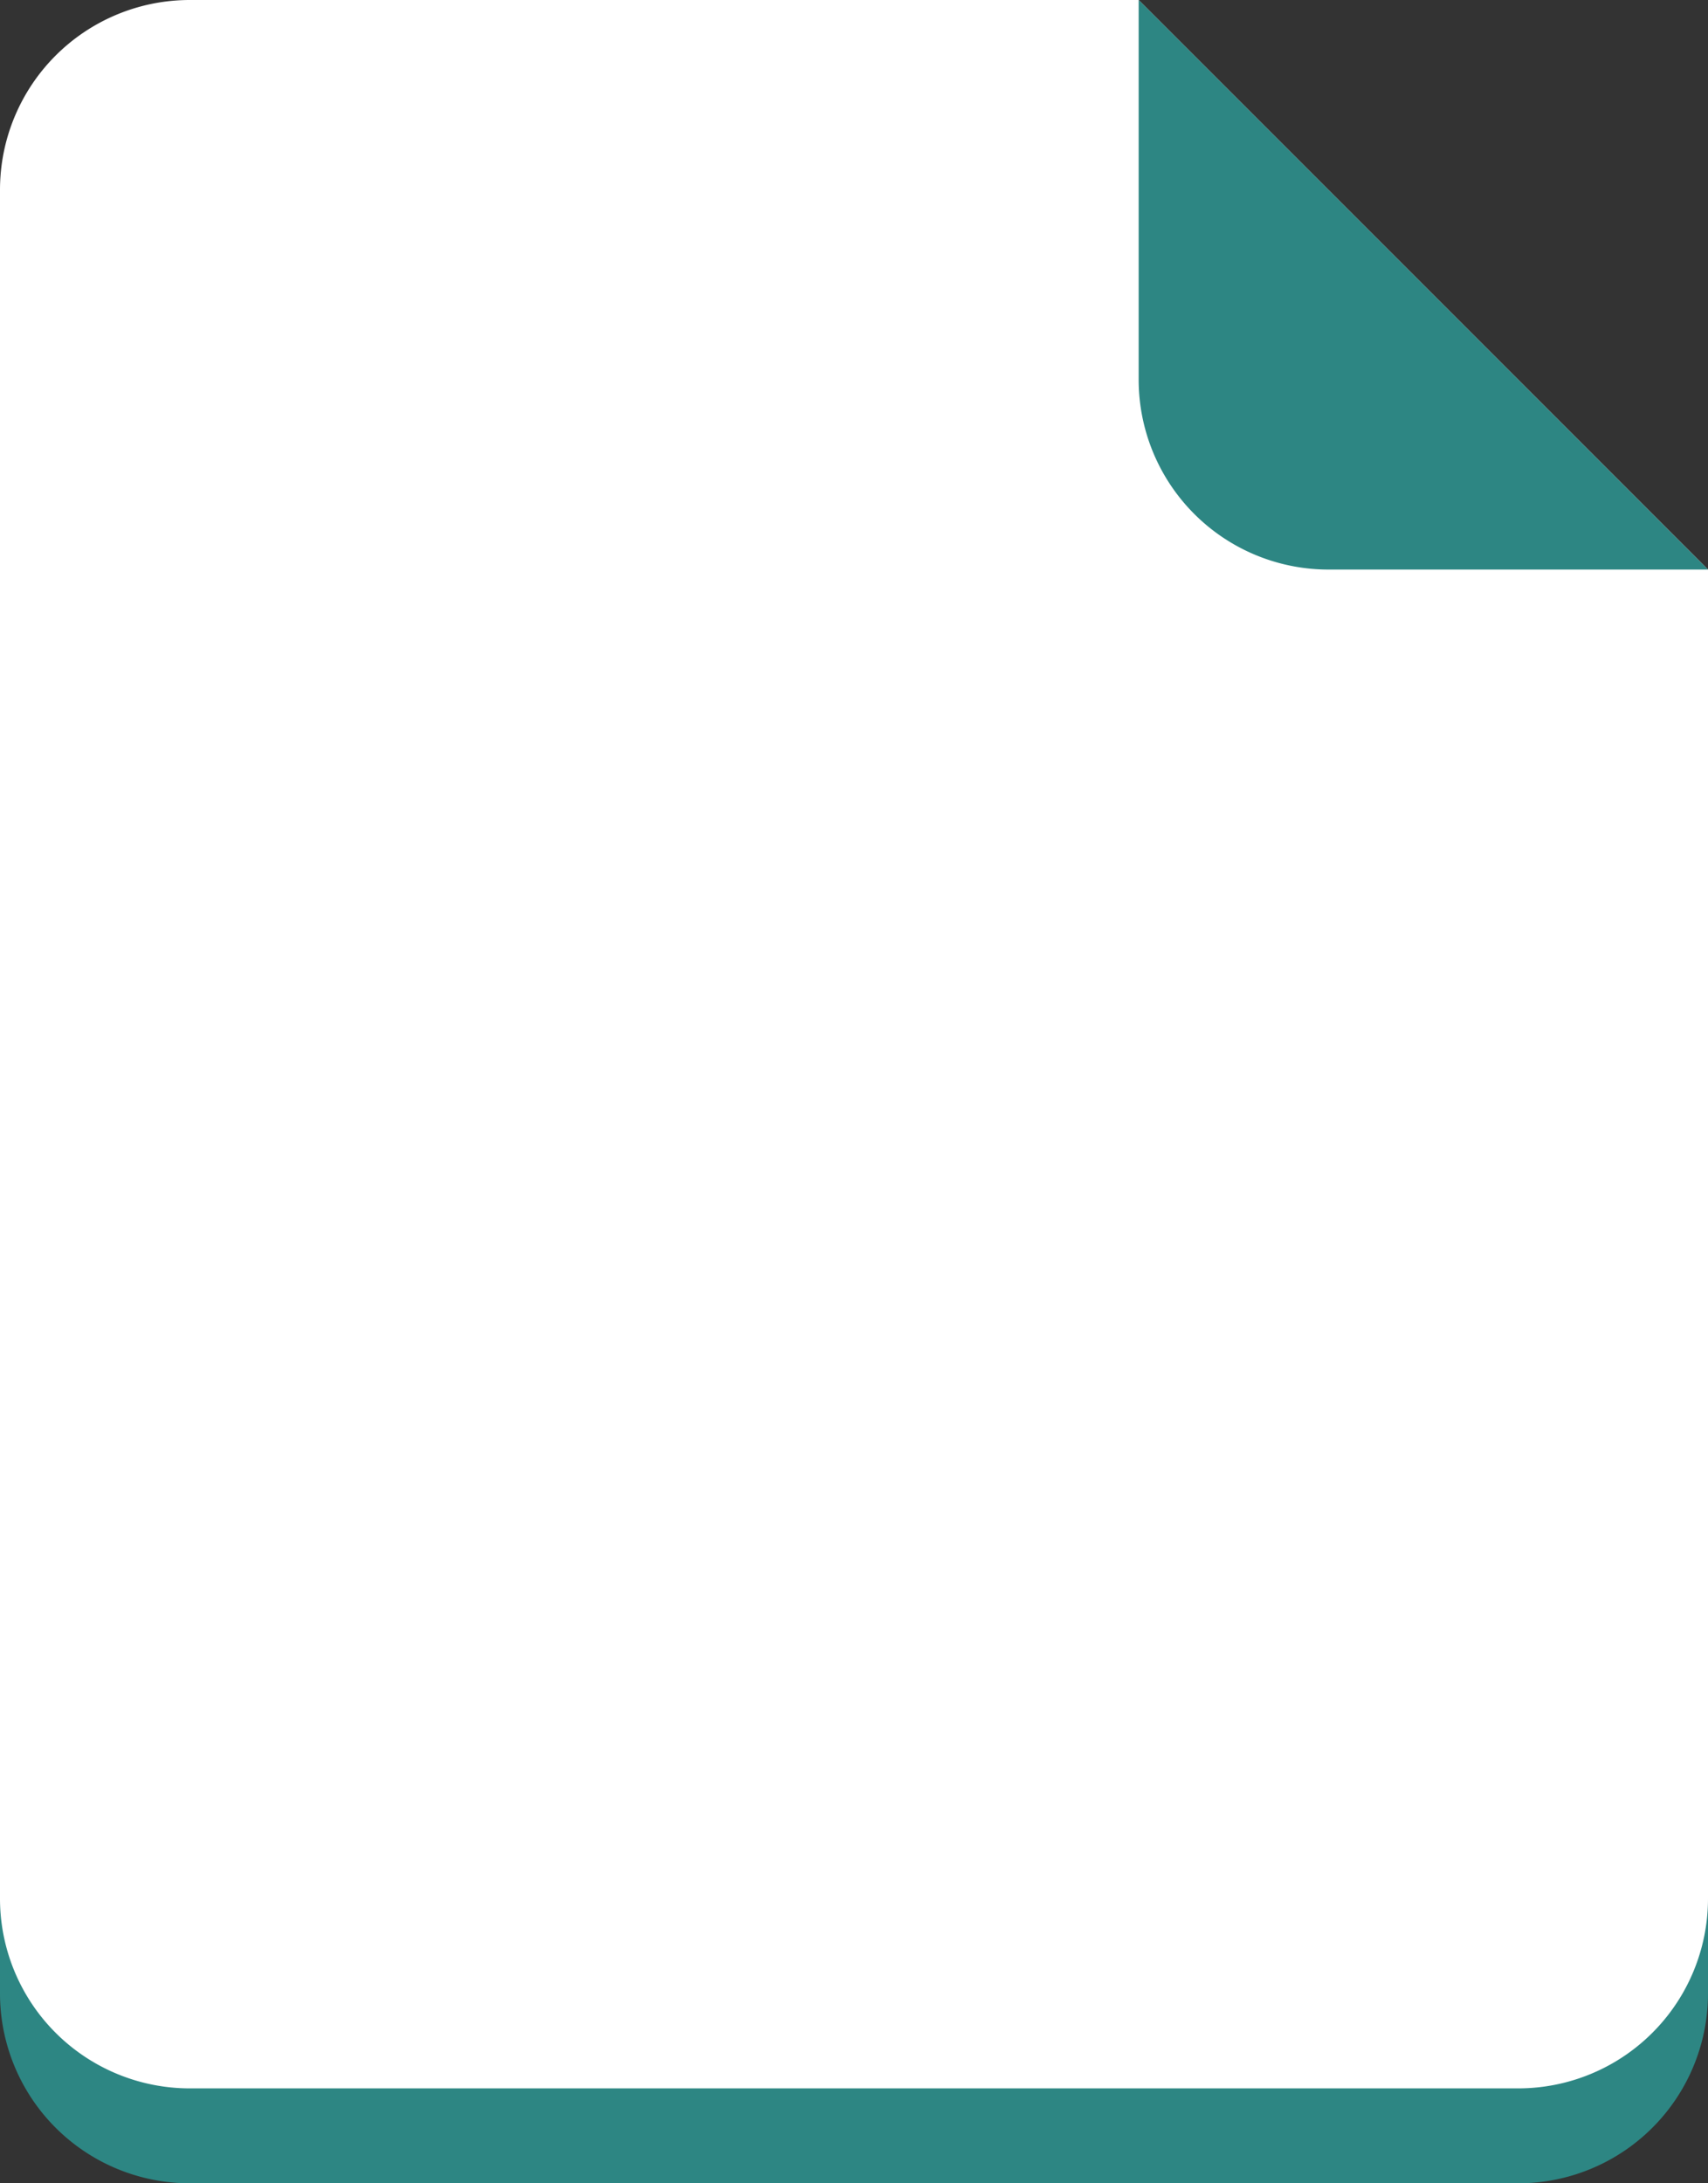
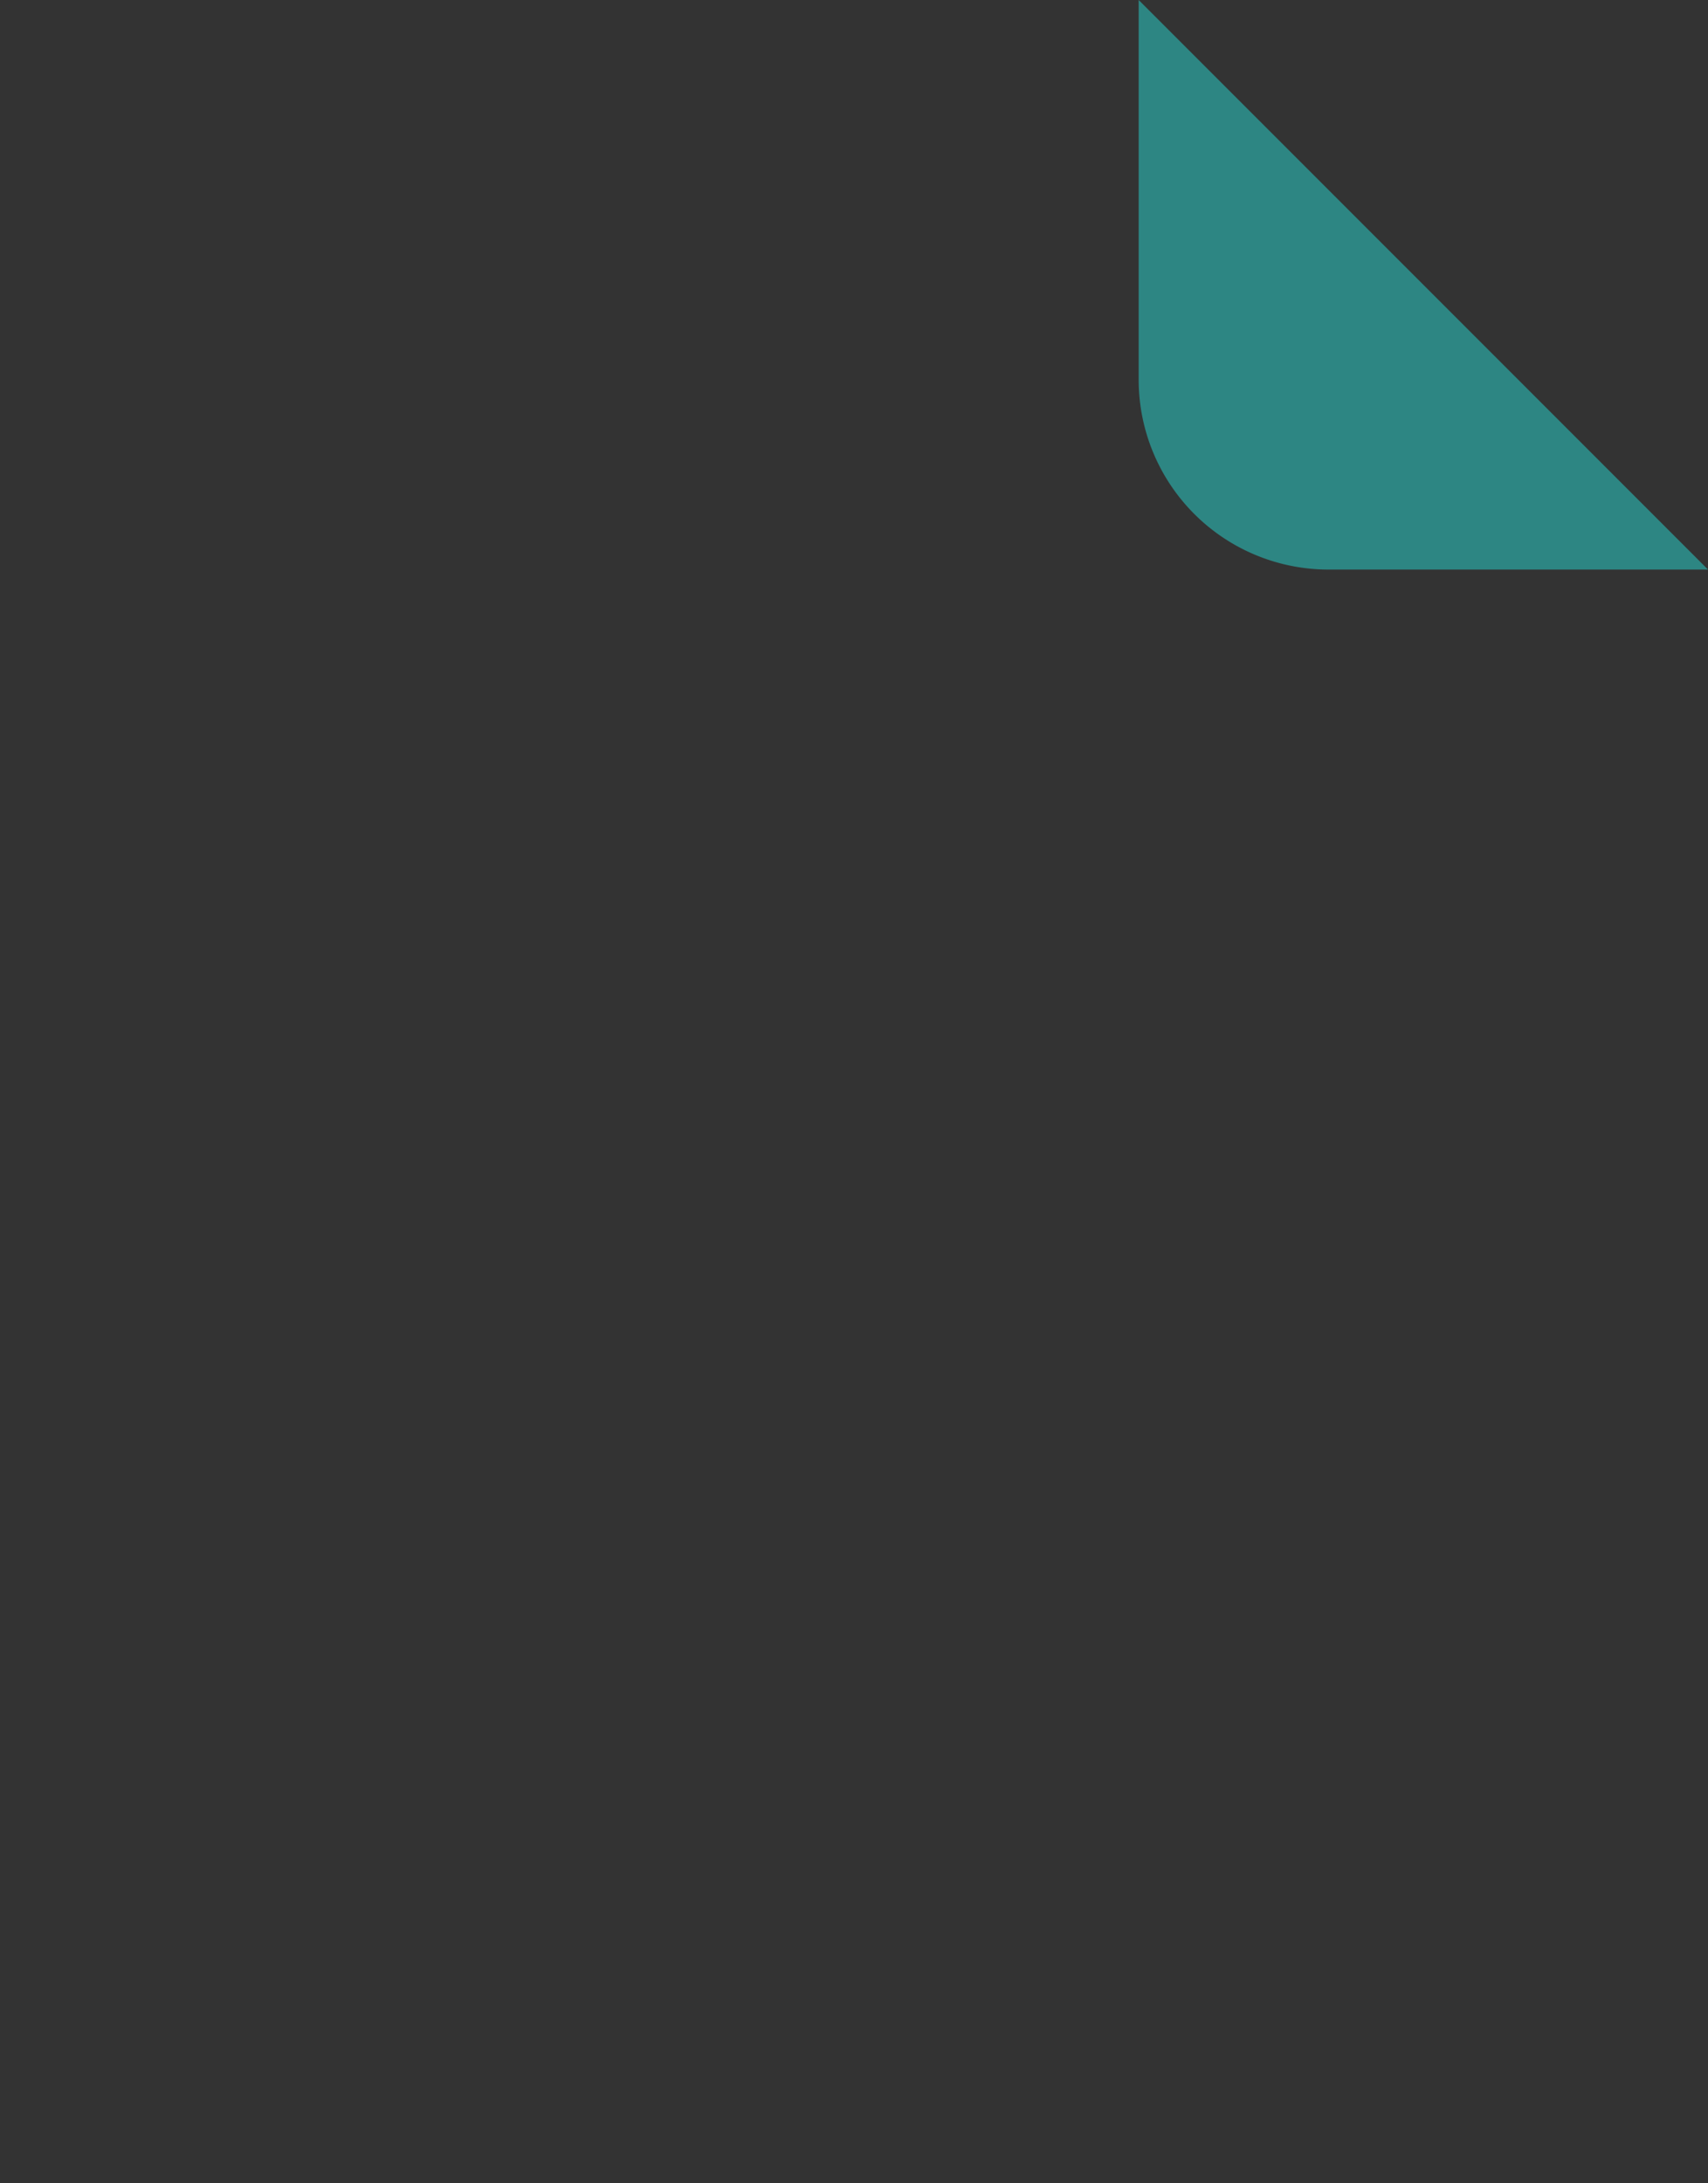
<svg xmlns="http://www.w3.org/2000/svg" width="18" height="23" viewBox="0 0 18 23">
  <rect x="0" y="0" width="18" height="23" fill="#333333" stroke="none" />
  <g id="Groupe_627" data-name="Groupe 627" transform="translate(-3 -1029.4)">
-     <path id="Tracé_2636" data-name="Tracé 2636" d="M5,1030.4a2,2,0,0,0-2,2v18a2,2,0,0,0,2,2H19a2,2,0,0,0,2-2v-14l-6-6Z" fill="#2d8683" />
-     <path id="Tracé_2637" data-name="Tracé 2637" d="M5,1029.4a2,2,0,0,0-2,2v18a2,2,0,0,0,2,2H19a2,2,0,0,0,2-2v-14l-6-6Z" fill="#fff" />
    <path id="Tracé_2638" data-name="Tracé 2638" d="M21,1035.4l-6-6v4a2,2,0,0,0,2,2Z" fill="#2d8683" />
  </g>
</svg>